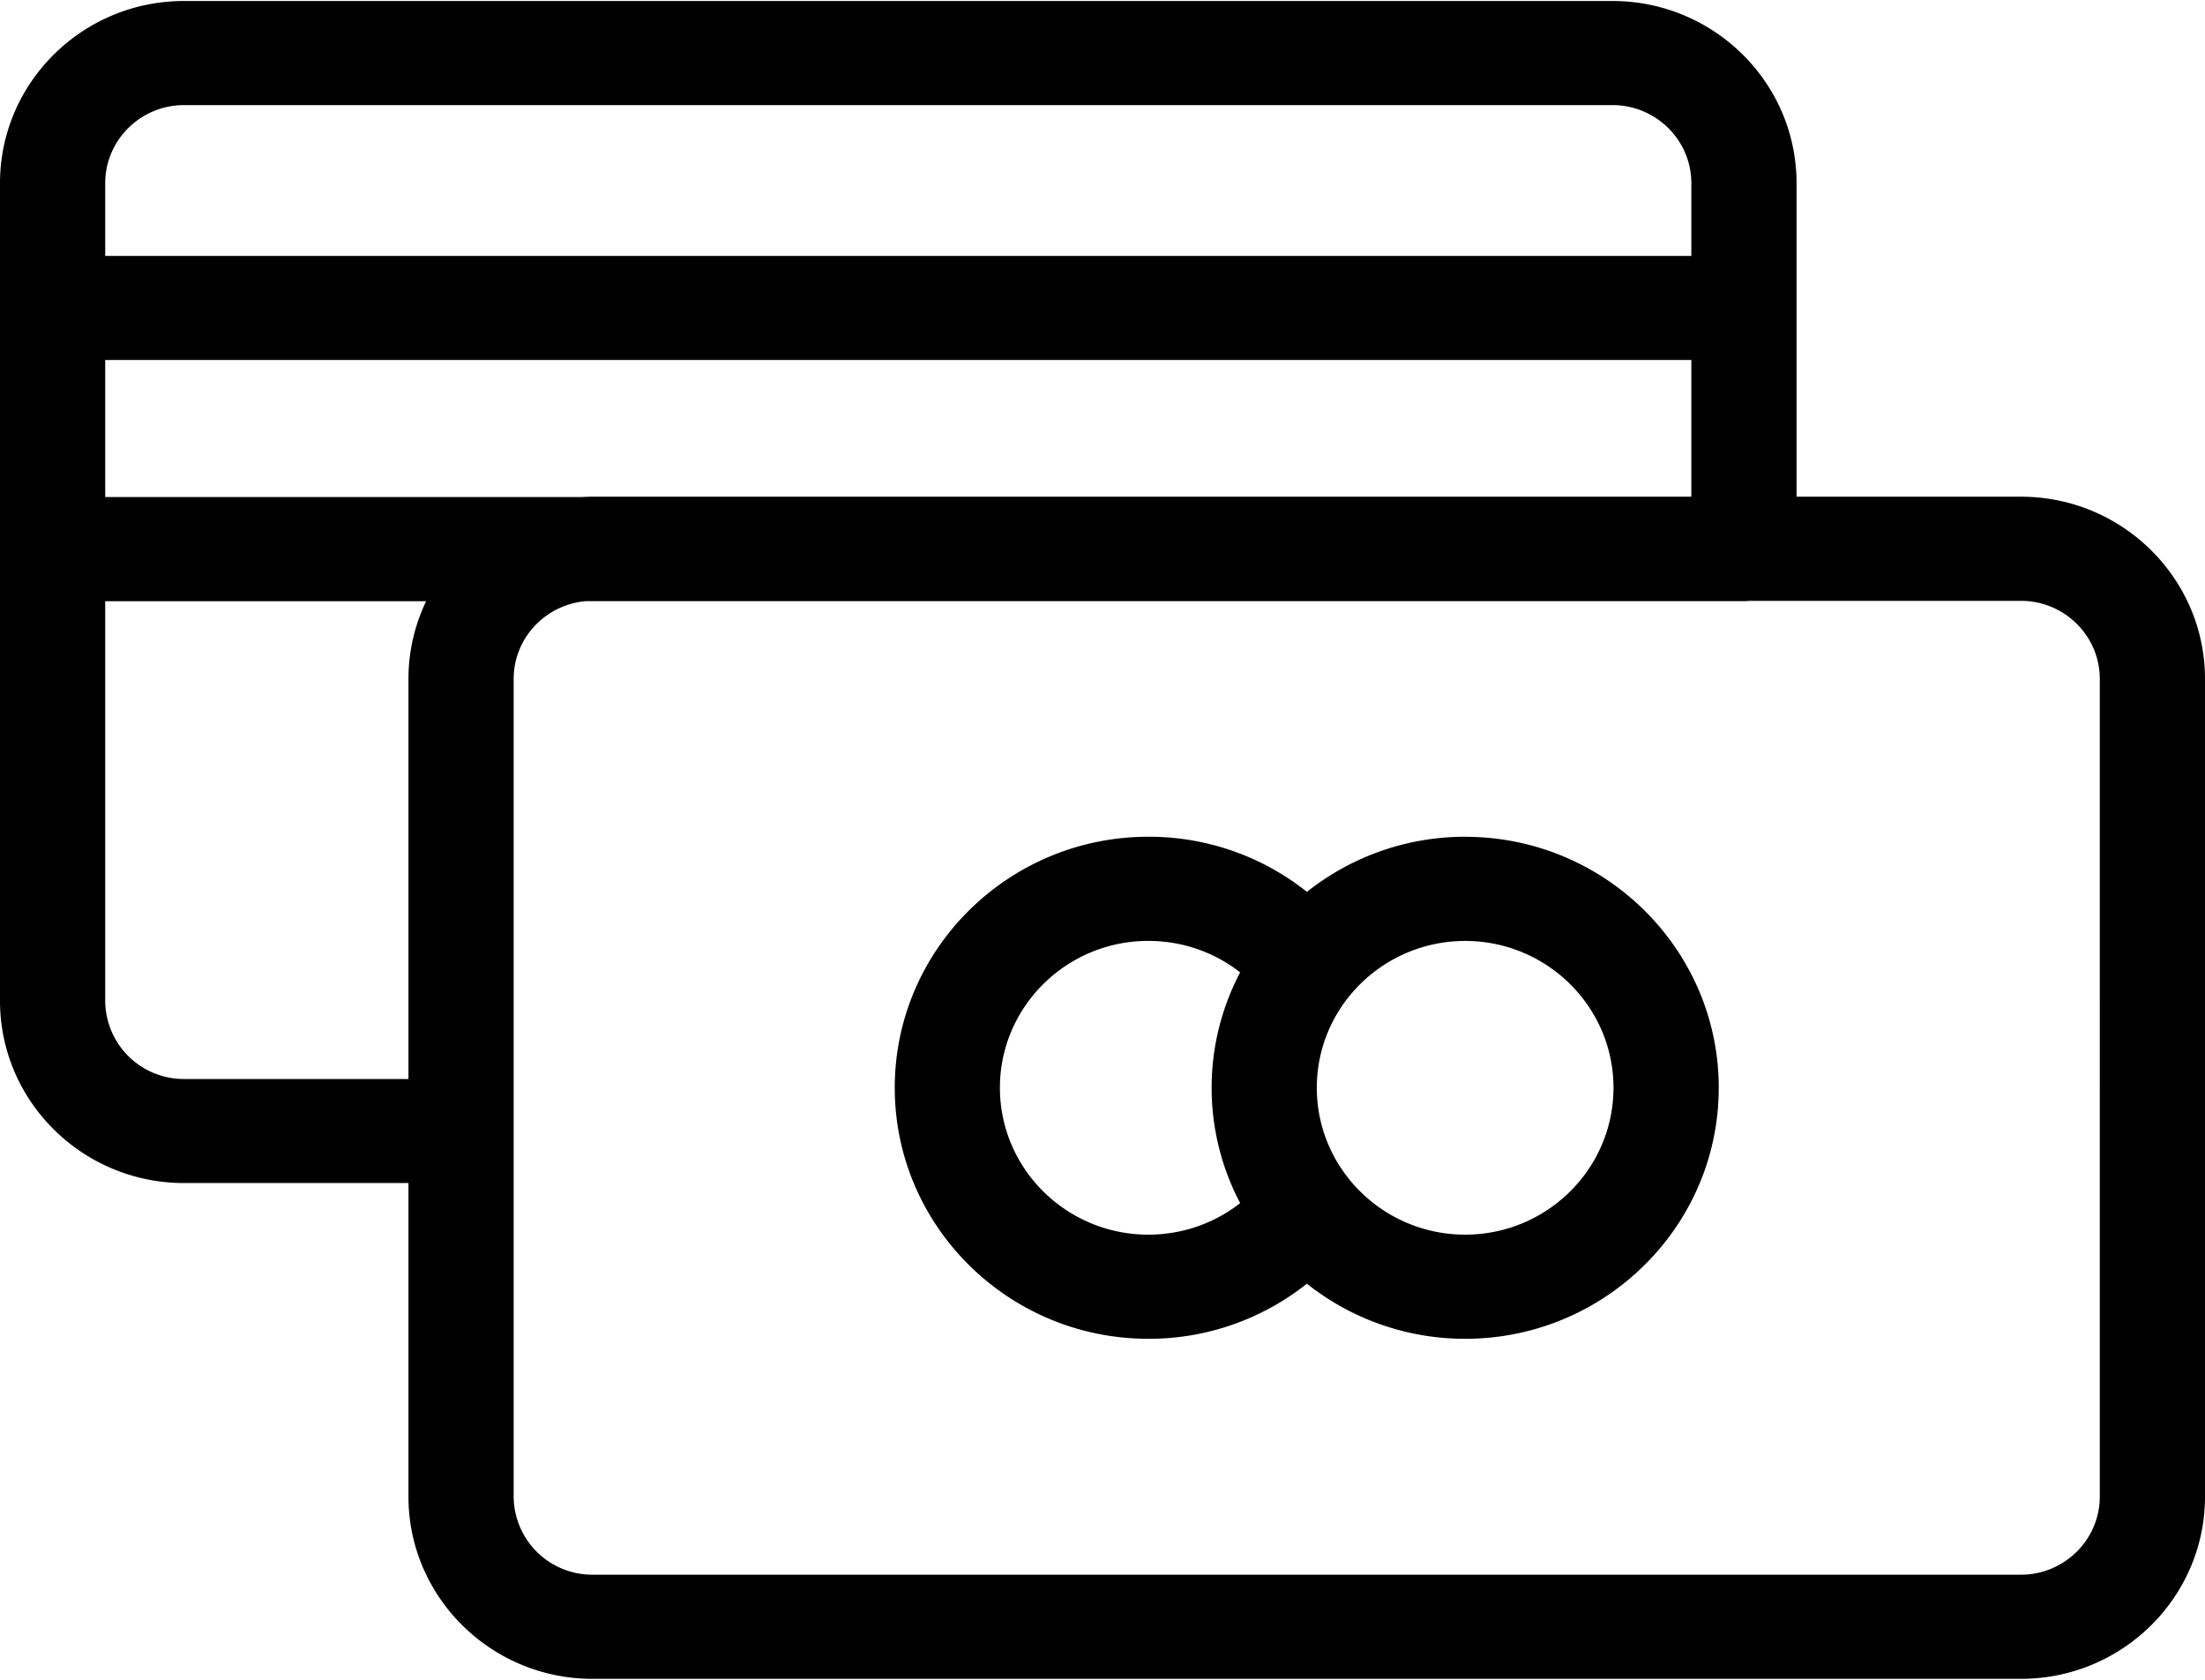
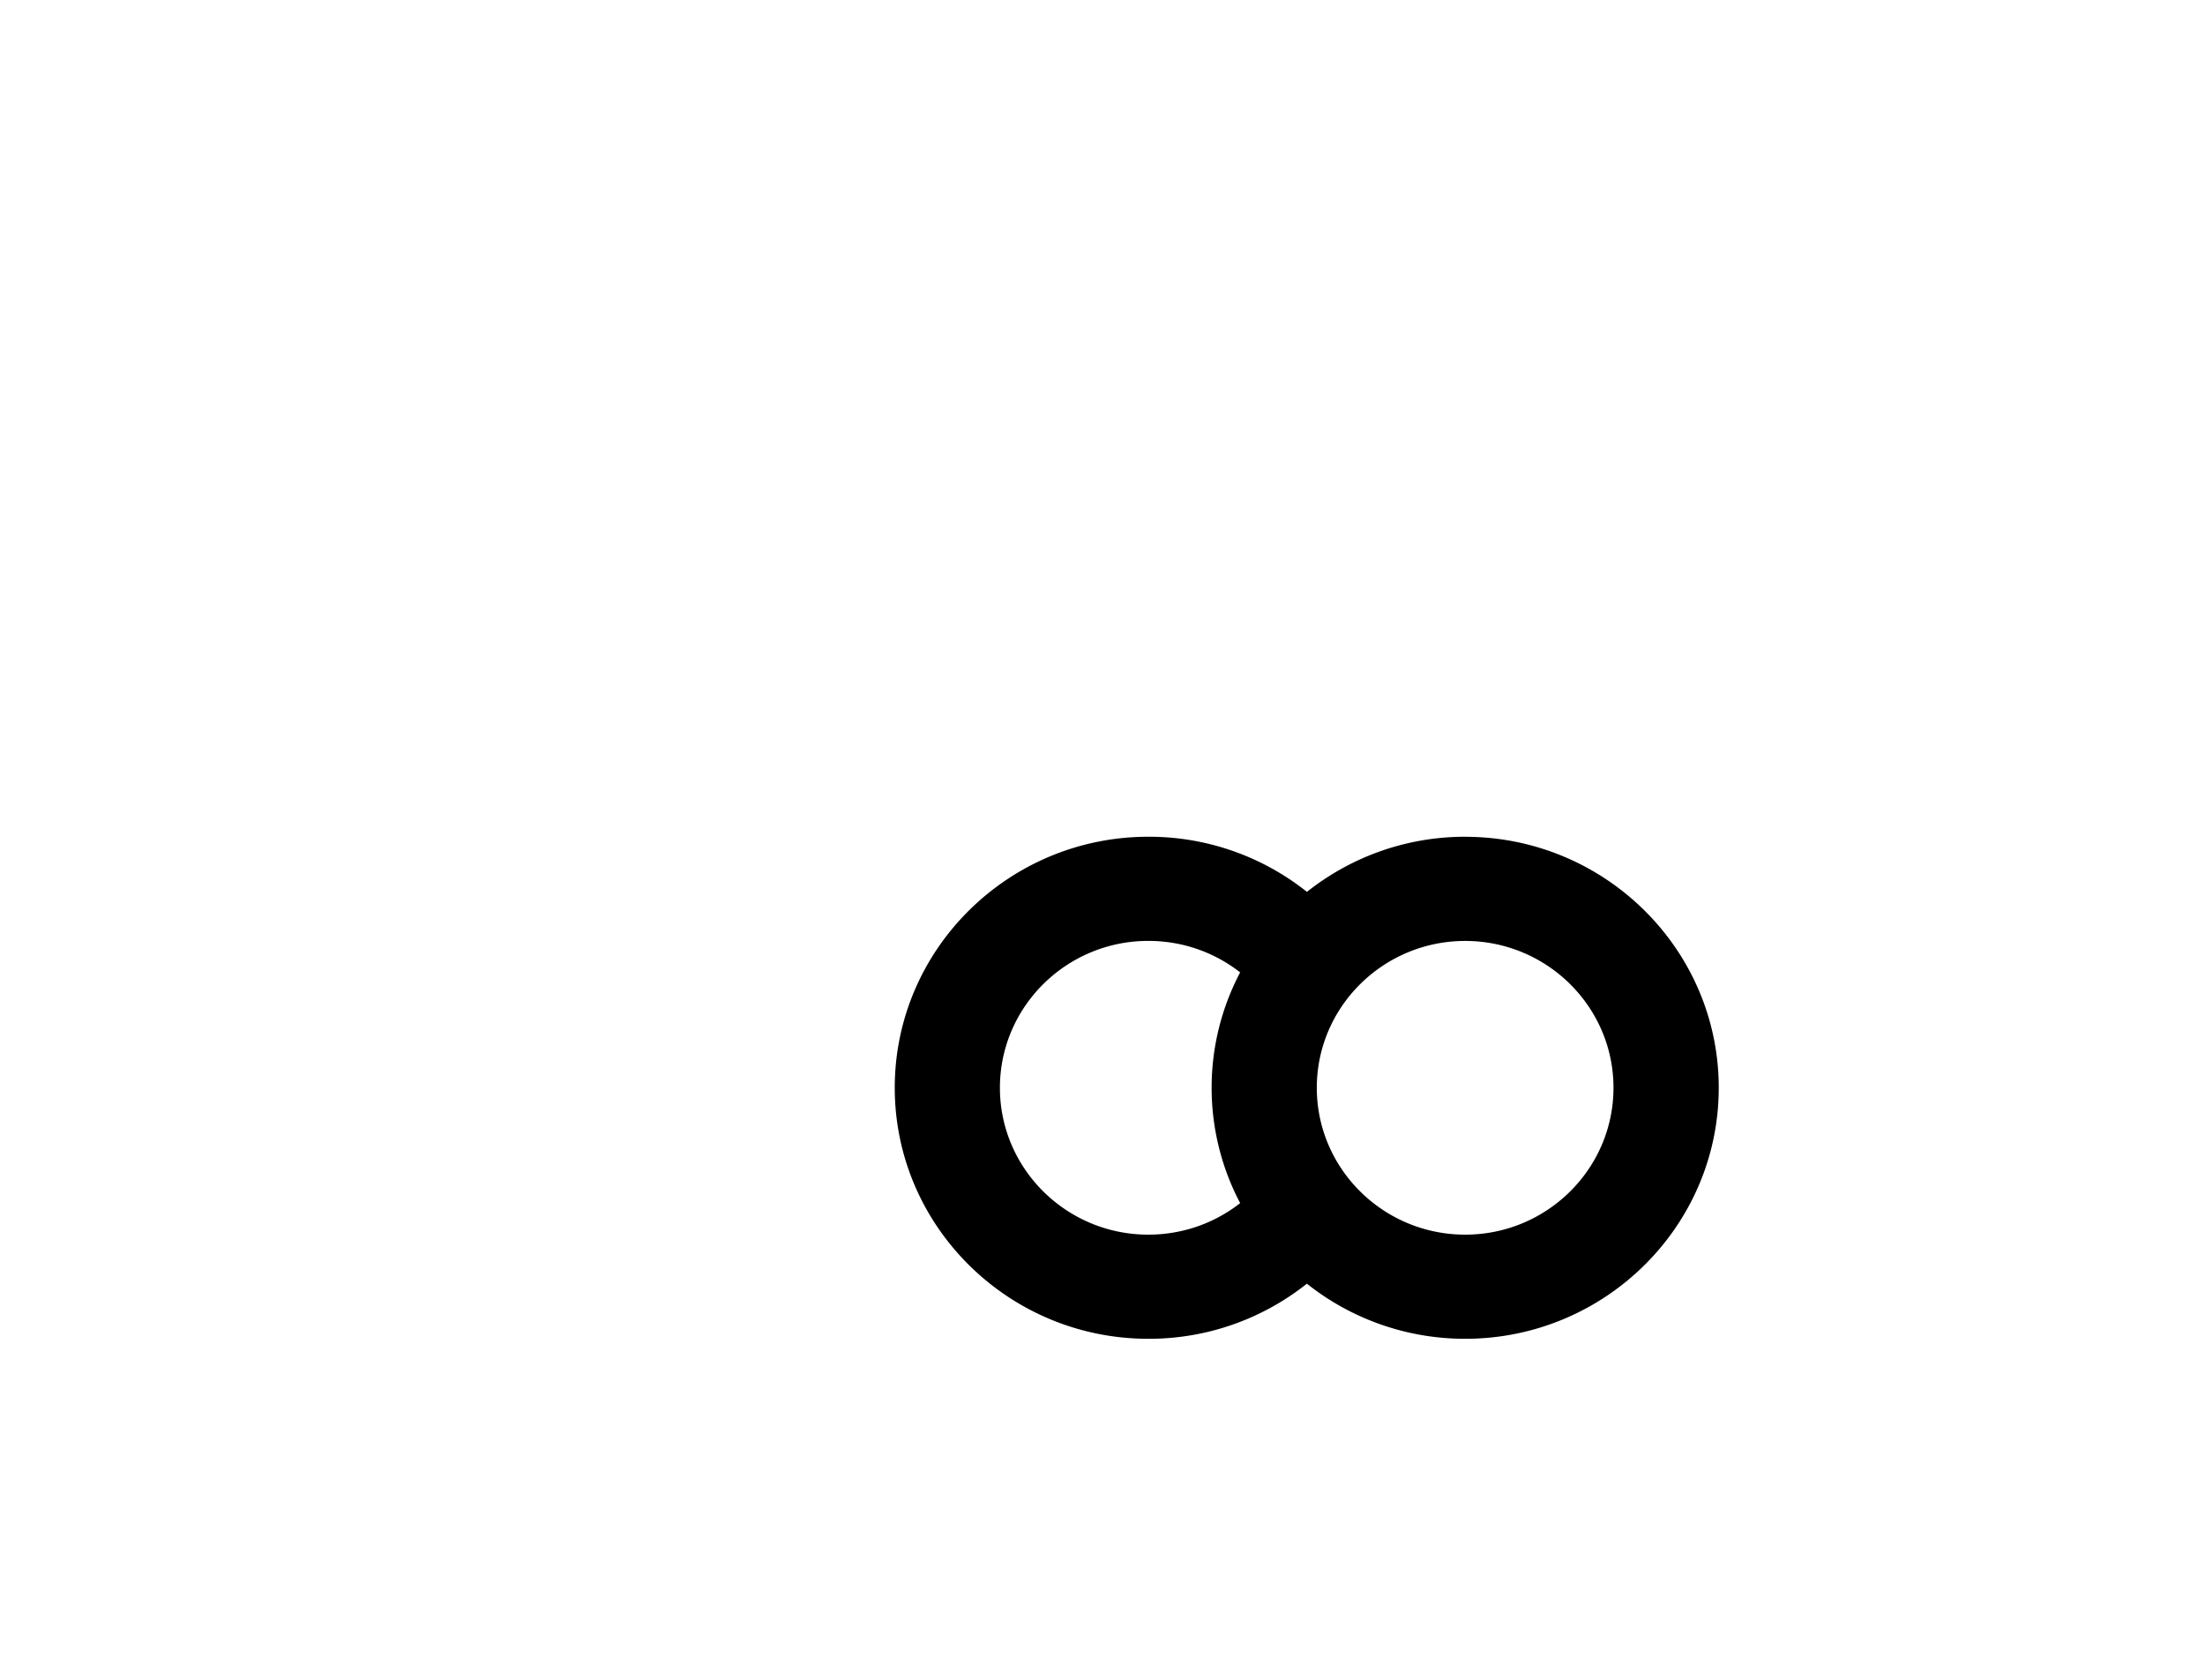
<svg xmlns="http://www.w3.org/2000/svg" width="42" height="32" viewBox="0 0 42 32">
  <g fill="#000" fill-rule="nonzero">
-     <path d="M38.494 9.462H34.22V3.49c0-1.914-1.573-3.471-3.507-3.471H3.506C1.573.018 0 1.575 0 3.489v15.577c0 1.914 1.573 3.471 3.506 3.471H7.78v5.974c0 1.914 1.573 3.471 3.507 3.471h27.207c1.933 0 3.506-1.557 3.506-3.471V12.934c0-1.914-1.573-3.472-3.506-3.472zM2.004 3.49c0-.82.674-1.488 1.502-1.488h27.207c.83 0 1.503.668 1.503 1.488v1.385H2.004V3.49zm5.776 9.445v7.62H3.506a1.497 1.497 0 0 1-1.502-1.488v-7.614h6.113c-.216.45-.337.952-.337 1.482zM2.004 9.468v-2.61h30.212v2.604h-20.93c-.067 0-.134.003-.201.006H2.004zm36.49 20.53H11.287a1.497 1.497 0 0 1-1.503-1.487V12.934c0-.78.609-1.42 1.38-1.482h22.054c.037 0 .073-.002.109-.006h5.167c.828 0 1.502.667 1.502 1.488V28.51c0 .82-.674 1.488-1.502 1.488z" />
    <path d="M27.908 15.94c-1.14 0-2.188.395-3.014 1.05a4.826 4.826 0 0 0-3.021-1.05c-2.664 0-4.83 2.145-4.83 4.782s2.166 4.782 4.83 4.782a4.827 4.827 0 0 0 3.02-1.05 4.835 4.835 0 0 0 3.015 1.05c2.663 0 4.83-2.145 4.83-4.782 0-2.636-2.167-4.781-4.83-4.781zm-4.287 6.98c-.493.386-1.103.6-1.749.6-1.558 0-2.826-1.255-2.826-2.798 0-1.543 1.268-2.798 2.826-2.798.646 0 1.256.214 1.75.6a4.714 4.714 0 0 0 0 4.395zm4.287.6c-1.558 0-2.826-1.255-2.826-2.798 0-1.542 1.268-2.797 2.826-2.797s2.825 1.255 2.825 2.797c0 1.543-1.267 2.798-2.825 2.798z" />
  </g>
</svg>